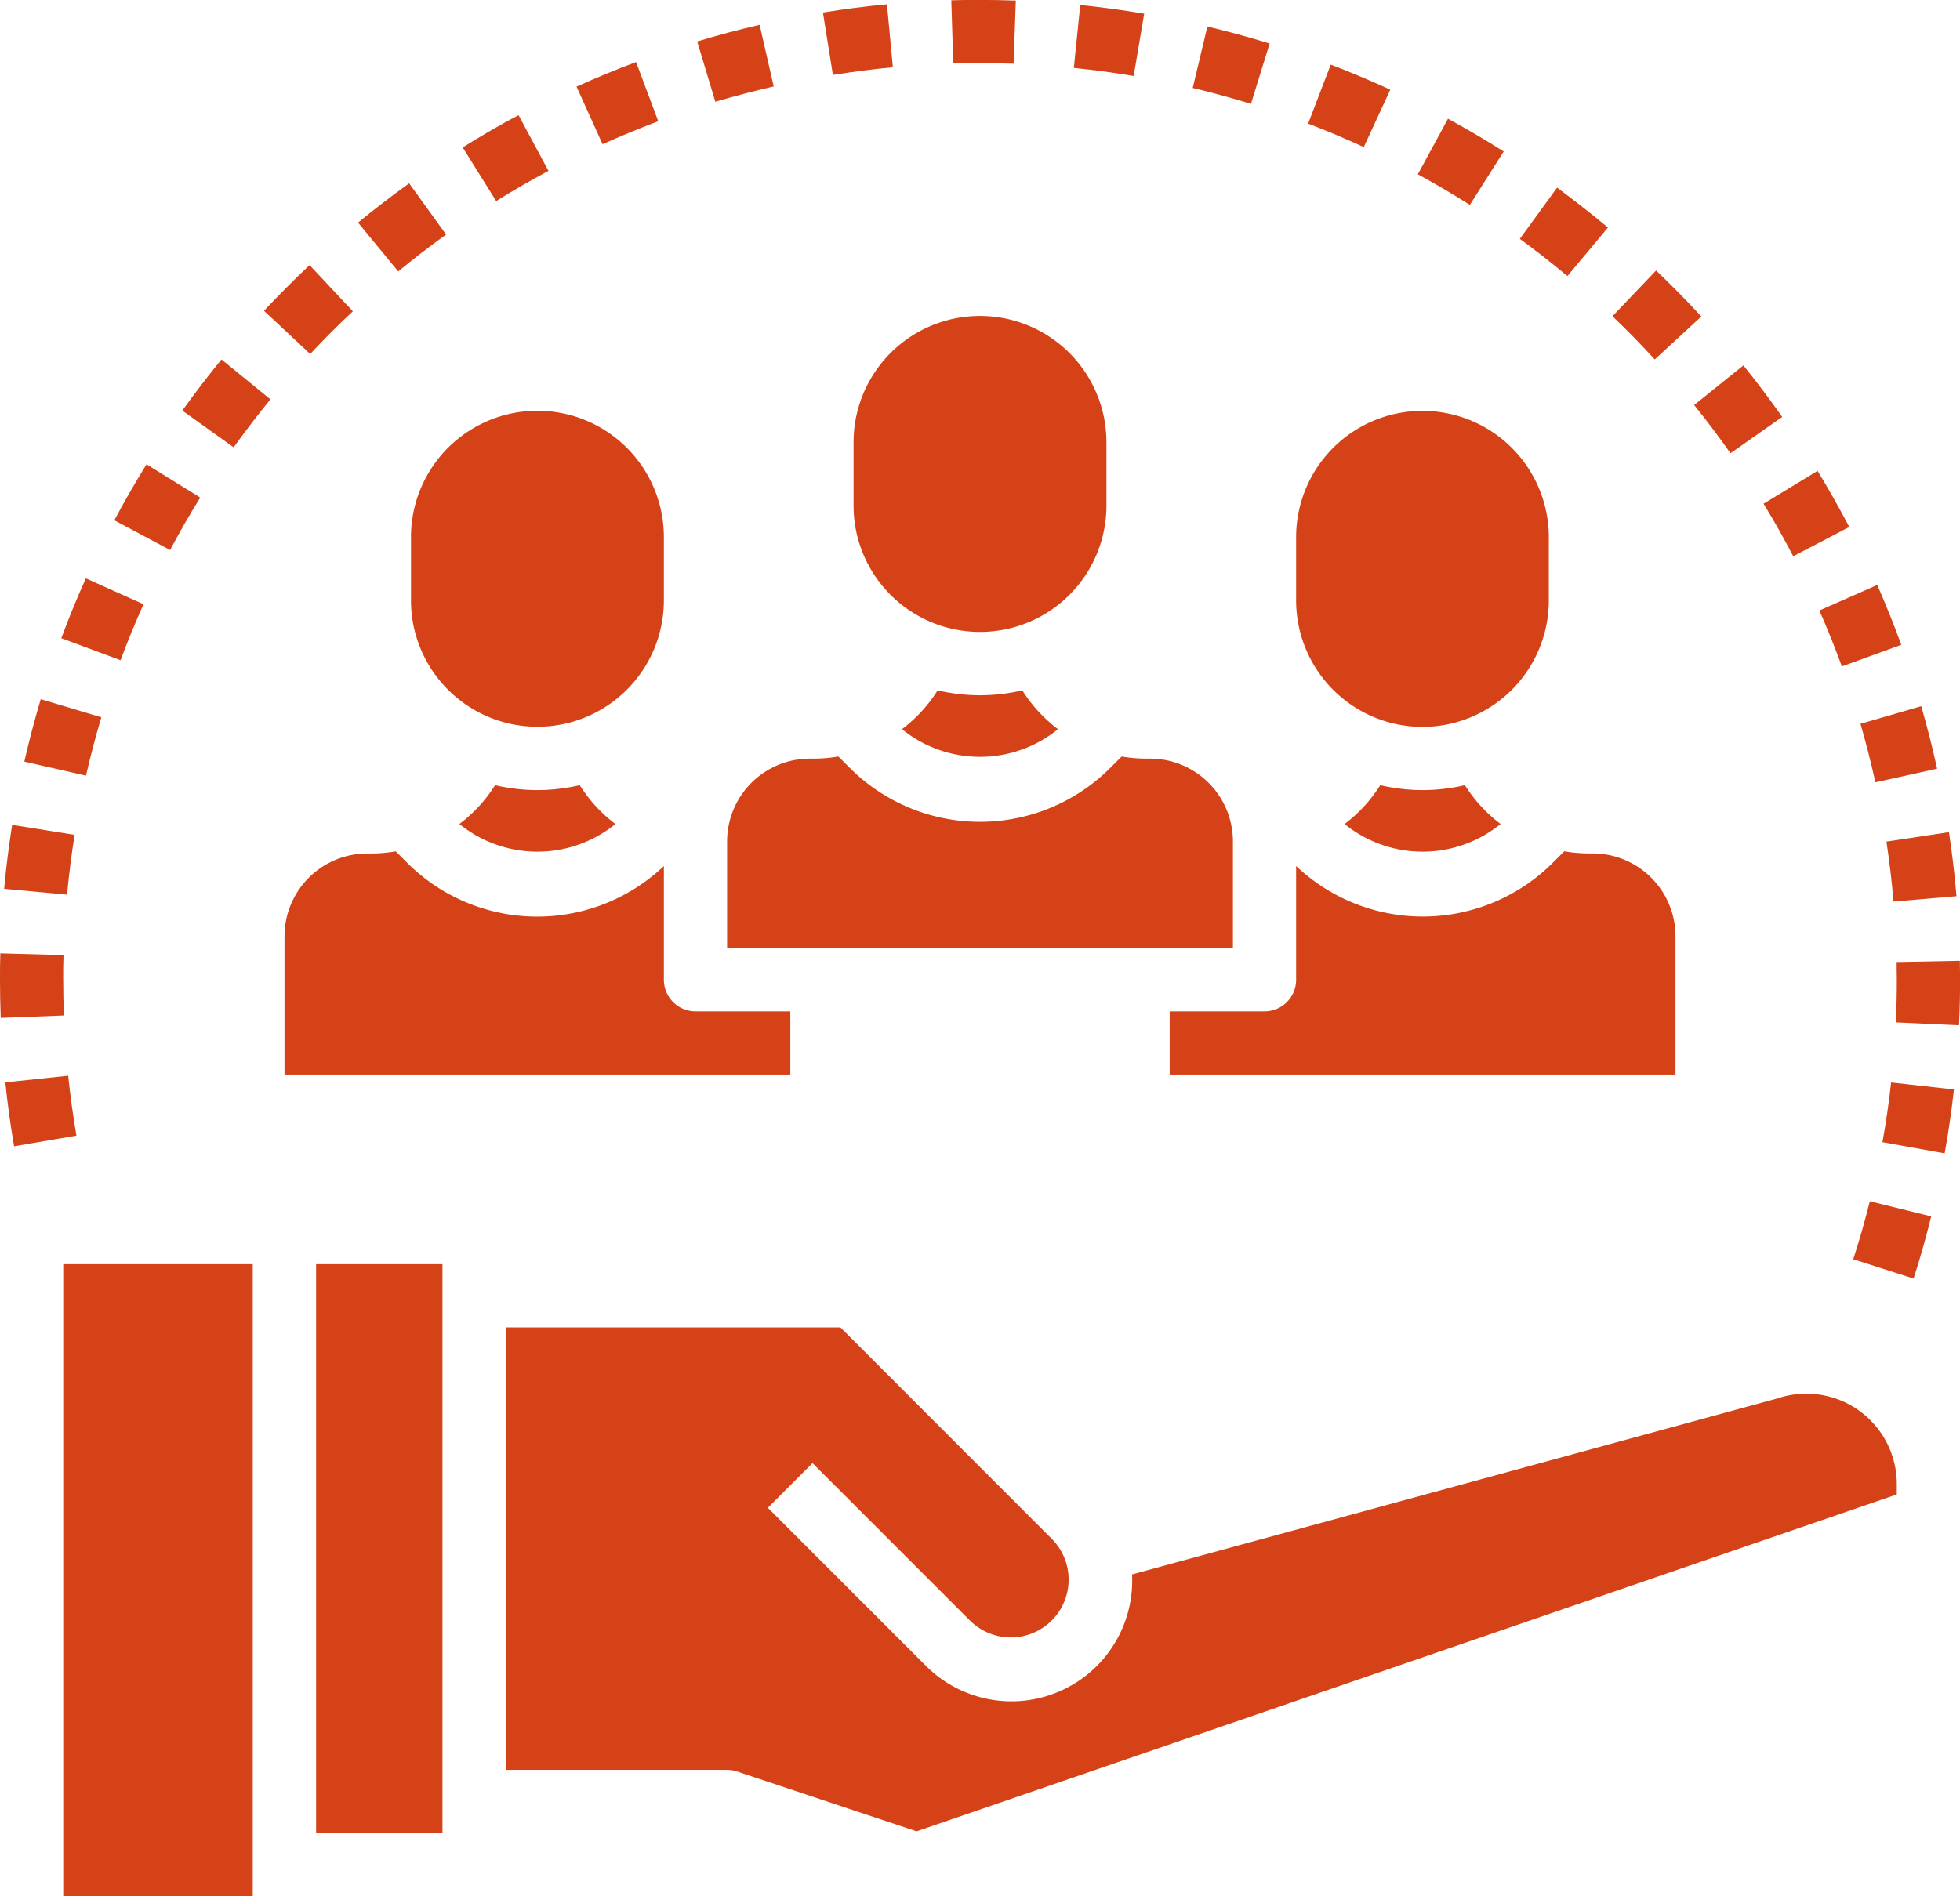
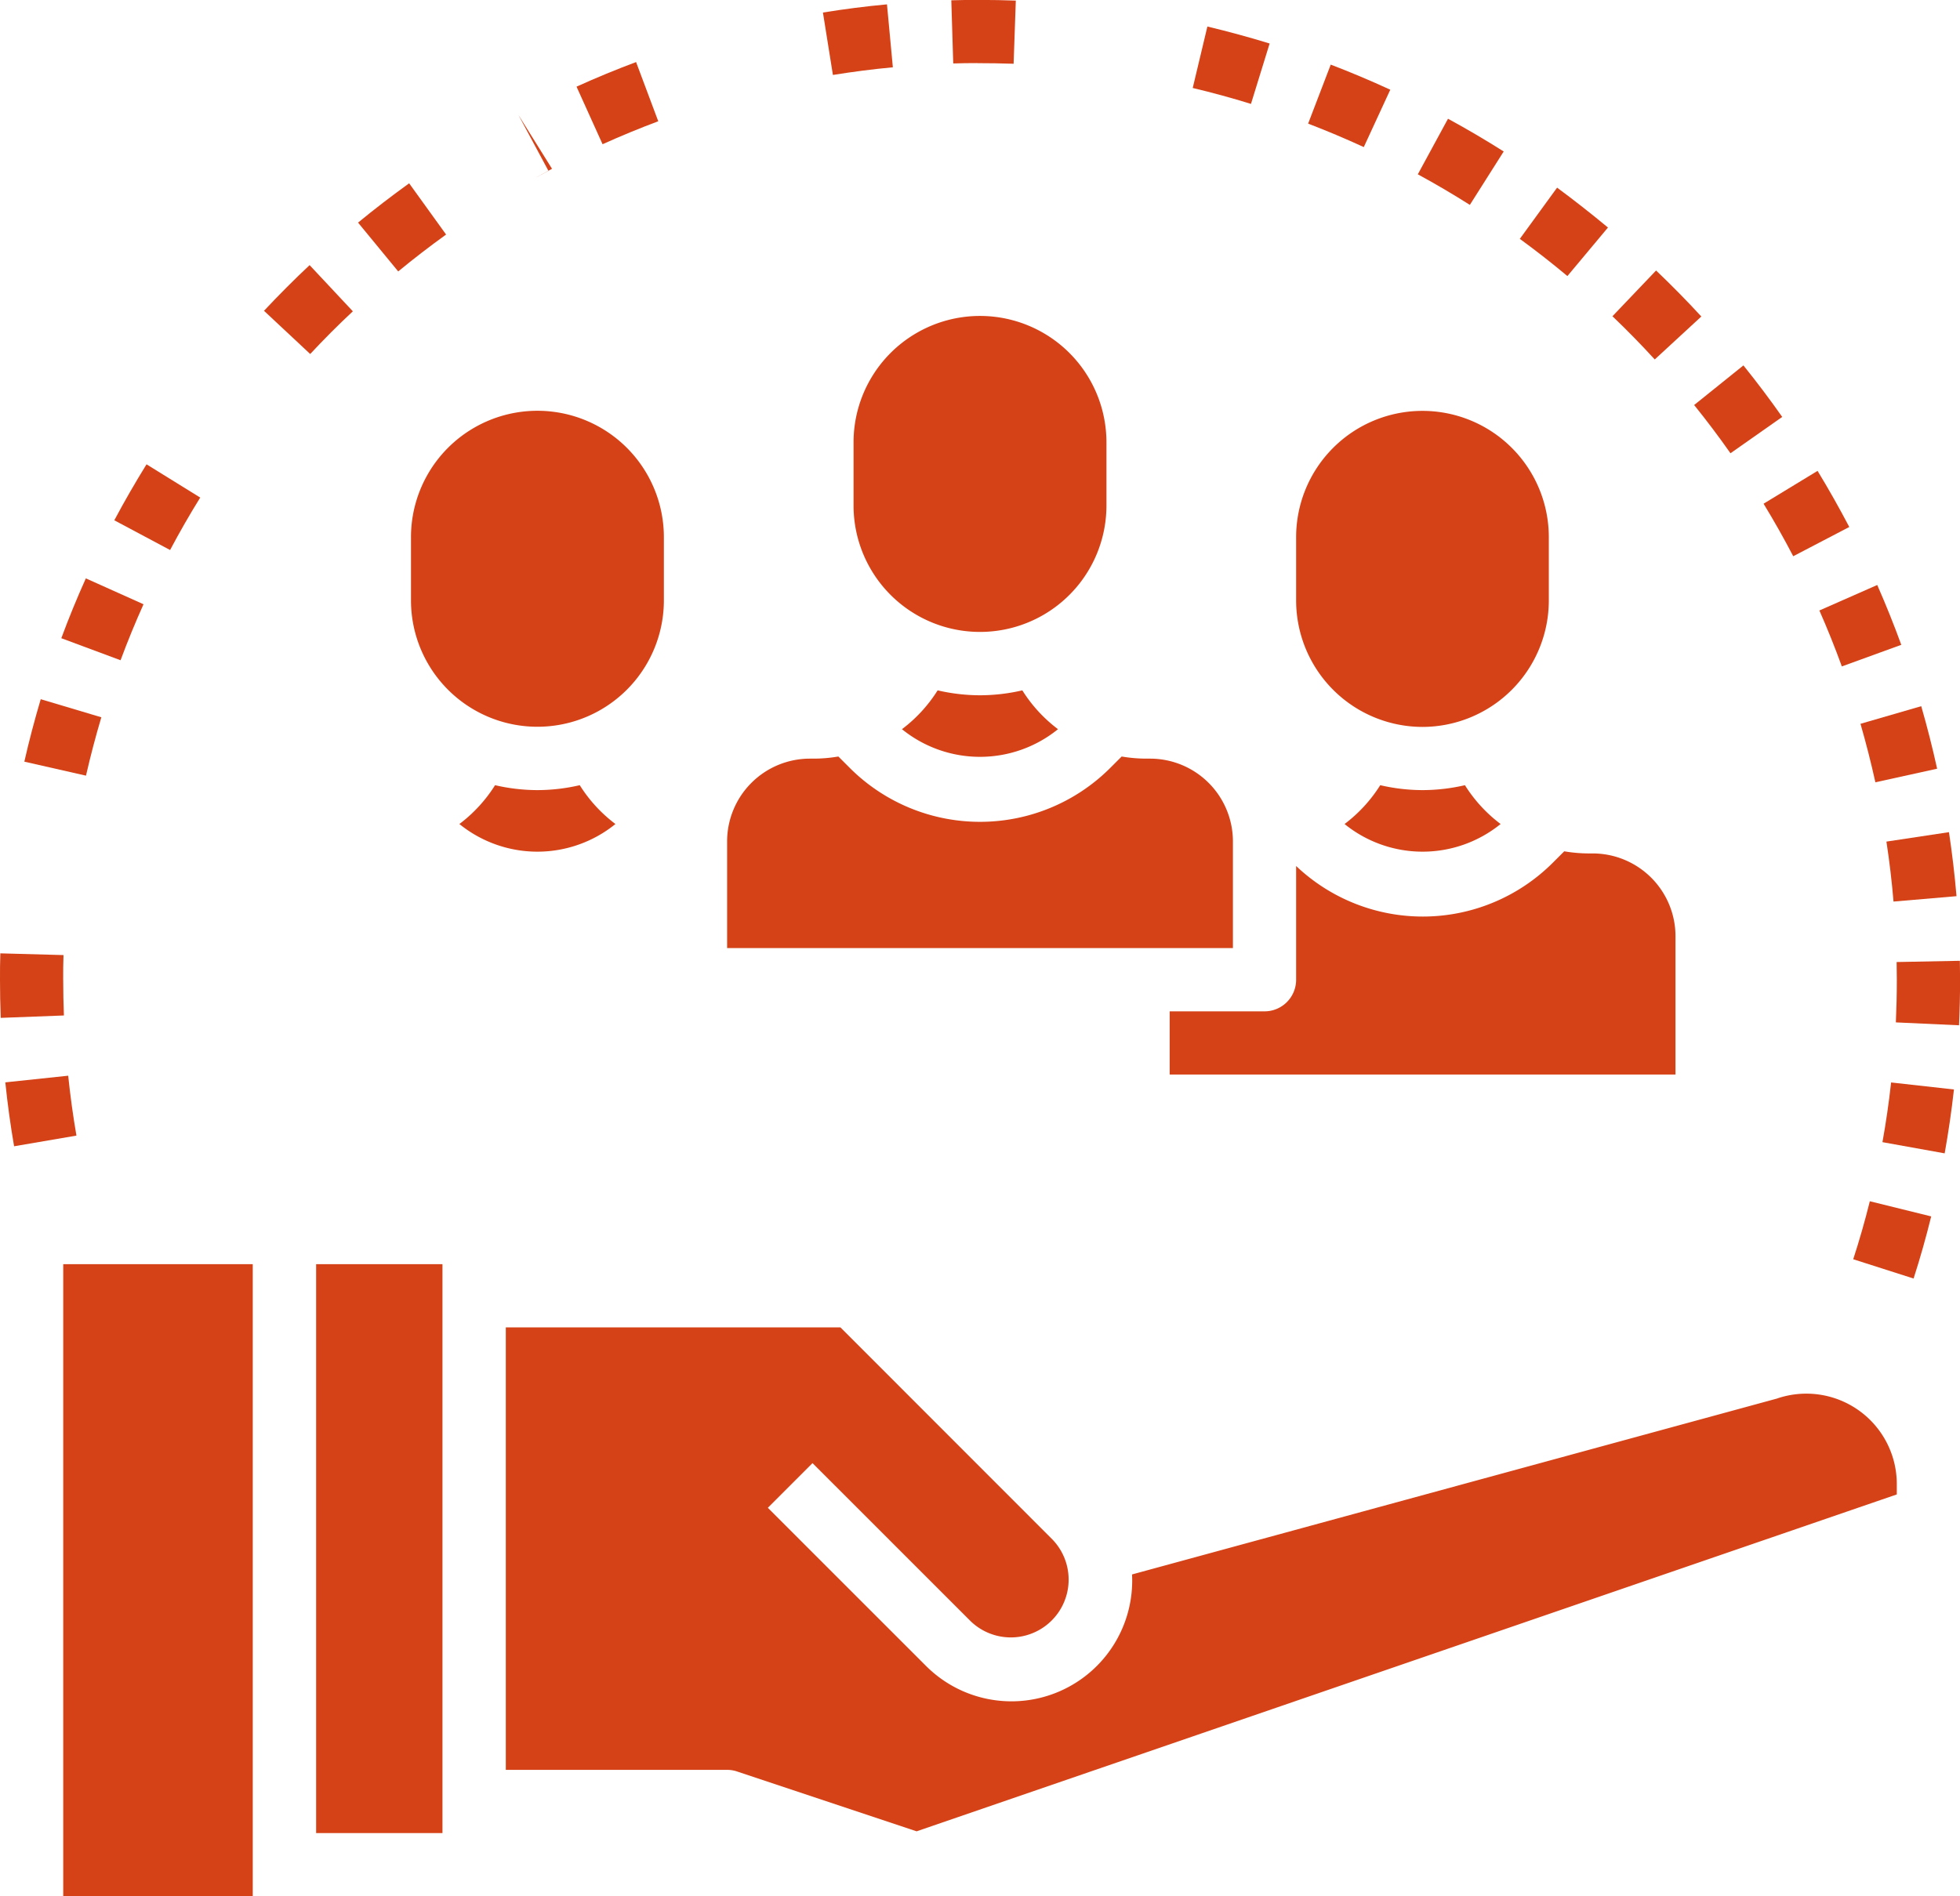
<svg xmlns="http://www.w3.org/2000/svg" width="58.95" height="57.049" viewBox="0 0 58.95 57.049">
  <g id="responsibility" transform="translate(-1 -1)">
    <path id="Path_112360" data-name="Path 112360" d="M28,14.8v1.9a3.8,3.8,0,0,0,7.606,0V14.8A3.8,3.8,0,0,0,28,14.8Z" transform="translate(-1.328 -0.492)" fill="#d54217" />
    <path id="Path_112361" data-name="Path 112361" d="M31.879,22.992a5.69,5.69,0,0,1-1.274-.148,4.375,4.375,0,0,1-1.073,1.168,3.725,3.725,0,0,0,4.693,0,4.359,4.359,0,0,1-1.073-1.168A5.69,5.69,0,0,1,31.879,22.992Z" transform="translate(-1.404 -1.075)" fill="#d54217" />
    <path id="Path_112362" data-name="Path 112362" d="M38,32.751v1.9H53.213V30.486A2.492,2.492,0,0,0,50.724,28h-.139a4.478,4.478,0,0,1-.718-.064l-.342.342a5.532,5.532,0,0,1-7.722.1V31.8a.951.951,0,0,1-.951.951Z" transform="translate(-1.82 -1.325)" fill="#d54217" />
    <path id="Path_112363" data-name="Path 112363" d="M45.879,25.992a5.69,5.69,0,0,1-1.274-.148,4.375,4.375,0,0,1-1.073,1.168,3.725,3.725,0,0,0,4.693,0,4.359,4.359,0,0,1-1.073-1.168,5.69,5.69,0,0,1-1.274.148Z" transform="translate(-2.092 -1.222)" fill="#d54217" />
    <path id="Path_112364" data-name="Path 112364" d="M24,27.486V30.7H39.213V27.486A2.492,2.492,0,0,0,36.724,25h-.139a4.478,4.478,0,0,1-.718-.064l-.342.342a5.541,5.541,0,0,1-7.837,0l-.342-.342a4.478,4.478,0,0,1-.718.064h-.139A2.492,2.492,0,0,0,24,27.486Z" transform="translate(-1.131 -1.177)" fill="#d54217" />
    <path id="Path_112365" data-name="Path 112365" d="M14,19.7a3.8,3.8,0,0,0,7.606,0V17.8A3.8,3.8,0,1,0,14,17.8Z" transform="translate(-0.639 -0.639)" fill="#d54217" />
-     <path id="Path_112366" data-name="Path 112366" d="M25.213,32.751H22.361a.951.951,0,0,1-.951-.951V28.38a5.532,5.532,0,0,1-7.722-.1l-.342-.342a4.478,4.478,0,0,1-.718.064h-.139A2.492,2.492,0,0,0,10,30.486v4.166H25.213Z" transform="translate(-0.443 -1.325)" fill="#d54217" />
    <path id="Path_112367" data-name="Path 112367" d="M17.879,25.992a5.69,5.69,0,0,1-1.274-.148,4.375,4.375,0,0,1-1.073,1.168,3.725,3.725,0,0,0,4.693,0,4.359,4.359,0,0,1-1.073-1.168,5.69,5.69,0,0,1-1.274.148Z" transform="translate(-0.715 -1.222)" fill="#d54217" />
    <path id="Path_112368" data-name="Path 112368" d="M45.8,23.508a3.807,3.807,0,0,0,3.8-3.8V17.8A3.8,3.8,0,1,0,42,17.8v1.9A3.807,3.807,0,0,0,45.8,23.508Z" transform="translate(-2.017 -0.639)" fill="#d54217" />
    <path id="Path_112369" data-name="Path 112369" d="M11,41h3.8V58.115H11Z" transform="translate(-0.492 -1.968)" fill="#d54217" />
    <path id="Path_112370" data-name="Path 112370" d="M55.242,45.138,35.835,50.432a3.632,3.632,0,0,1-6.2,2.749l-4.754-4.754,1.344-1.344,4.754,4.754a1.739,1.739,0,0,0,2.459-2.459L27.065,43H17V56.311h6.656a.952.952,0,0,1,.3.049l5.4,1.8,29.48-10.135v-.272a2.721,2.721,0,0,0-3.594-2.616Z" transform="translate(-0.787 -2.066)" fill="#d54217" />
    <path id="Path_112371" data-name="Path 112371" d="M3,60.016H8.7V41H3Z" transform="translate(-0.098 -1.968)" fill="#d54217" />
-     <path id="Path_112372" data-name="Path 112372" d="M37.084,1.42c-.627-.106-1.273-.193-1.923-.26l-.193,1.892q.909.091,1.8.243Z" transform="translate(-1.671 -0.008)" fill="#d54217" />
    <path id="Path_112373" data-name="Path 112373" d="M62.894,31.4l-1.9.037c0,.18.006.359.006.538,0,.428-.01.855-.029,1.278l1.9.087q.031-.679.031-1.365,0-.288-.006-.575Z" transform="translate(-2.95 -1.495)" fill="#d54217" />
    <path id="Path_112374" data-name="Path 112374" d="M60.546,37.046l1.872.337c.113-.632.207-1.279.279-1.922l-1.89-.211q-.1.907-.261,1.8Z" transform="translate(-2.929 -1.685)" fill="#d54217" />
    <path id="Path_112375" data-name="Path 112375" d="M44.851,3.8c-.59-.272-1.192-.526-1.791-.755L42.38,4.82q.851.327,1.674.706Z" transform="translate(-2.036 -0.101)" fill="#d54217" />
    <path id="Path_112376" data-name="Path 112376" d="M41.042,2.35q-.924-.284-1.872-.511l-.441,1.849q.889.211,1.752.479Z" transform="translate(-1.856 -0.041)" fill="#d54217" />
    <path id="Path_112377" data-name="Path 112377" d="M48.432,5.742c-.542-.343-1.106-.675-1.675-.985l-.908,1.672q.8.435,1.565.92Z" transform="translate(-2.206 -0.185)" fill="#d54217" />
    <path id="Path_112378" data-name="Path 112378" d="M59.627,40.755l1.811.579c.2-.618.376-1.247.53-1.869l-1.846-.456q-.22.886-.5,1.747Z" transform="translate(-2.884 -1.87)" fill="#d54217" />
    <path id="Path_112379" data-name="Path 112379" d="M55.683,15.205l1.556-1.093q-.558-.794-1.167-1.55L54.59,13.754q.57.707,1.093,1.451Z" transform="translate(-2.636 -0.569)" fill="#d54217" />
    <path id="Path_112380" data-name="Path 112380" d="M59.227,21.96l1.788-.65c-.222-.609-.465-1.213-.723-1.8l-1.74.767q.364.827.675,1.682Z" transform="translate(-2.831 -0.911)" fill="#d54217" />
    <path id="Path_112381" data-name="Path 112381" d="M7.2,16.692l-1.615-1c-.339.548-.666,1.114-.969,1.684l1.678.894Q6.721,17.464,7.2,16.692Z" transform="translate(-0.178 -0.723)" fill="#d54217" />
    <path id="Path_112382" data-name="Path 112382" d="M57.678,18.467l1.686-.88c-.3-.57-.618-1.137-.954-1.688l-1.624.988Q57.258,17.66,57.678,18.467Z" transform="translate(-2.744 -0.733)" fill="#d54217" />
    <path id="Path_112383" data-name="Path 112383" d="M54.679,10.943c-.433-.471-.891-.937-1.361-1.384l-1.312,1.376q.656.626,1.272,1.3Z" transform="translate(-2.509 -0.421)" fill="#d54217" />
    <path id="Path_112384" data-name="Path 112384" d="M60.3,25.634l1.857-.409c-.139-.631-.3-1.264-.478-1.881l-1.827.53q.251.87.448,1.76Z" transform="translate(-2.895 -1.099)" fill="#d54217" />
    <path id="Path_112385" data-name="Path 112385" d="M51.727,8.137c-.5-.414-1.012-.817-1.53-1.2L49.076,8.478q.734.536,1.431,1.119Z" transform="translate(-2.365 -0.292)" fill="#d54217" />
    <path id="Path_112386" data-name="Path 112386" d="M60.885,29.418l1.895-.162q-.083-.973-.227-1.926l-1.881.284q.137.893.213,1.8Z" transform="translate(-2.935 -1.295)" fill="#d54217" />
-     <path id="Path_112387" data-name="Path 112387" d="M18.216,6.32l-.9-1.677c-.57.3-1.135.63-1.68.971l1.007,1.614Q17.413,6.748,18.216,6.32Z" transform="translate(-0.72 -0.179)" fill="#d54217" />
+     <path id="Path_112387" data-name="Path 112387" d="M18.216,6.32l-.9-1.677l1.007,1.614Q17.413,6.748,18.216,6.32Z" transform="translate(-0.72 -0.179)" fill="#d54217" />
    <path id="Path_112388" data-name="Path 112388" d="M14.974,8.341,13.863,6.8q-.787.566-1.537,1.182l1.208,1.469Q14.235,8.873,14.974,8.341Z" transform="translate(-0.557 -0.285)" fill="#d54217" />
    <path id="Path_112389" data-name="Path 112389" d="M21.695,4.745l-.667-1.781c-.606.227-1.208.476-1.791.74l.783,1.732q.824-.372,1.675-.691Z" transform="translate(-0.897 -0.097)" fill="#d54217" />
-     <path id="Path_112390" data-name="Path 112390" d="M6.766,13.91l1.546,1.107q.531-.74,1.106-1.444l-1.473-1.2q-.613.75-1.179,1.54Z" transform="translate(-0.284 -0.559)" fill="#d54217" />
    <path id="Path_112391" data-name="Path 112391" d="M12.023,10.778l-1.3-1.389c-.465.435-.926.9-1.372,1.374l1.39,1.3c.416-.447.847-.879,1.281-1.283Z" transform="translate(-0.411 -0.413)" fill="#d54217" />
    <path id="Path_112392" data-name="Path 112392" d="M5.41,20.078,3.677,19.3c-.263.584-.512,1.189-.738,1.8l1.782.663q.317-.854.689-1.681Z" transform="translate(-0.095 -0.9)" fill="#d54217" />
    <path id="Path_112393" data-name="Path 112393" d="M4.086,23.667l-1.823-.544c-.184.621-.351,1.252-.493,1.879l1.854.421Q3.828,24.533,4.086,23.667Z" transform="translate(-0.038 -1.088)" fill="#d54217" />
-     <path id="Path_112394" data-name="Path 112394" d="M25.356,3.64l-.424-1.853c-.628.144-1.26.311-1.878.5L23.6,4.1C24.18,3.931,24.769,3.775,25.356,3.64Z" transform="translate(-1.085 -0.039)" fill="#d54217" />
    <path id="Path_112395" data-name="Path 112395" d="M29.134,3.032l-.177-1.894c-.637.059-1.285.142-1.926.246l.3,1.878C27.929,3.166,28.529,3.087,29.134,3.032Z" transform="translate(-1.28 -0.007)" fill="#d54217" />
    <path id="Path_112396" data-name="Path 112396" d="M2.9,31.959c0-.249,0-.5.01-.742l-1.9-.052C1,31.427,1,31.694,1,31.96q0,.575.022,1.146l1.9-.072c-.014-.357-.021-.716-.021-1.074Z" transform="translate(0 -1.484)" fill="#d54217" />
-     <path id="Path_112397" data-name="Path 112397" d="M3.25,27.4l-1.879-.3c-.1.637-.182,1.285-.241,1.924l1.893.175Q3.108,28.293,3.25,27.4Z" transform="translate(-0.006 -1.284)" fill="#d54217" />
    <path id="Path_112398" data-name="Path 112398" d="M31.874,2.9c.361,0,.73.006,1.092.018l.066-1.9c-.357-.013-.716-.02-1.073-.02-.291,0-.579,0-.867.011l.058,1.9c.24-.008.48-.011.725-.011Z" transform="translate(-1.48)" fill="#d54217" />
    <path id="Path_112399" data-name="Path 112399" d="M3.059,35.036l-1.891.2q.1.973.264,1.923l1.875-.321Q3.153,35.945,3.059,35.036Z" transform="translate(-0.008 -1.674)" fill="#d54217" />
  </g>
</svg>